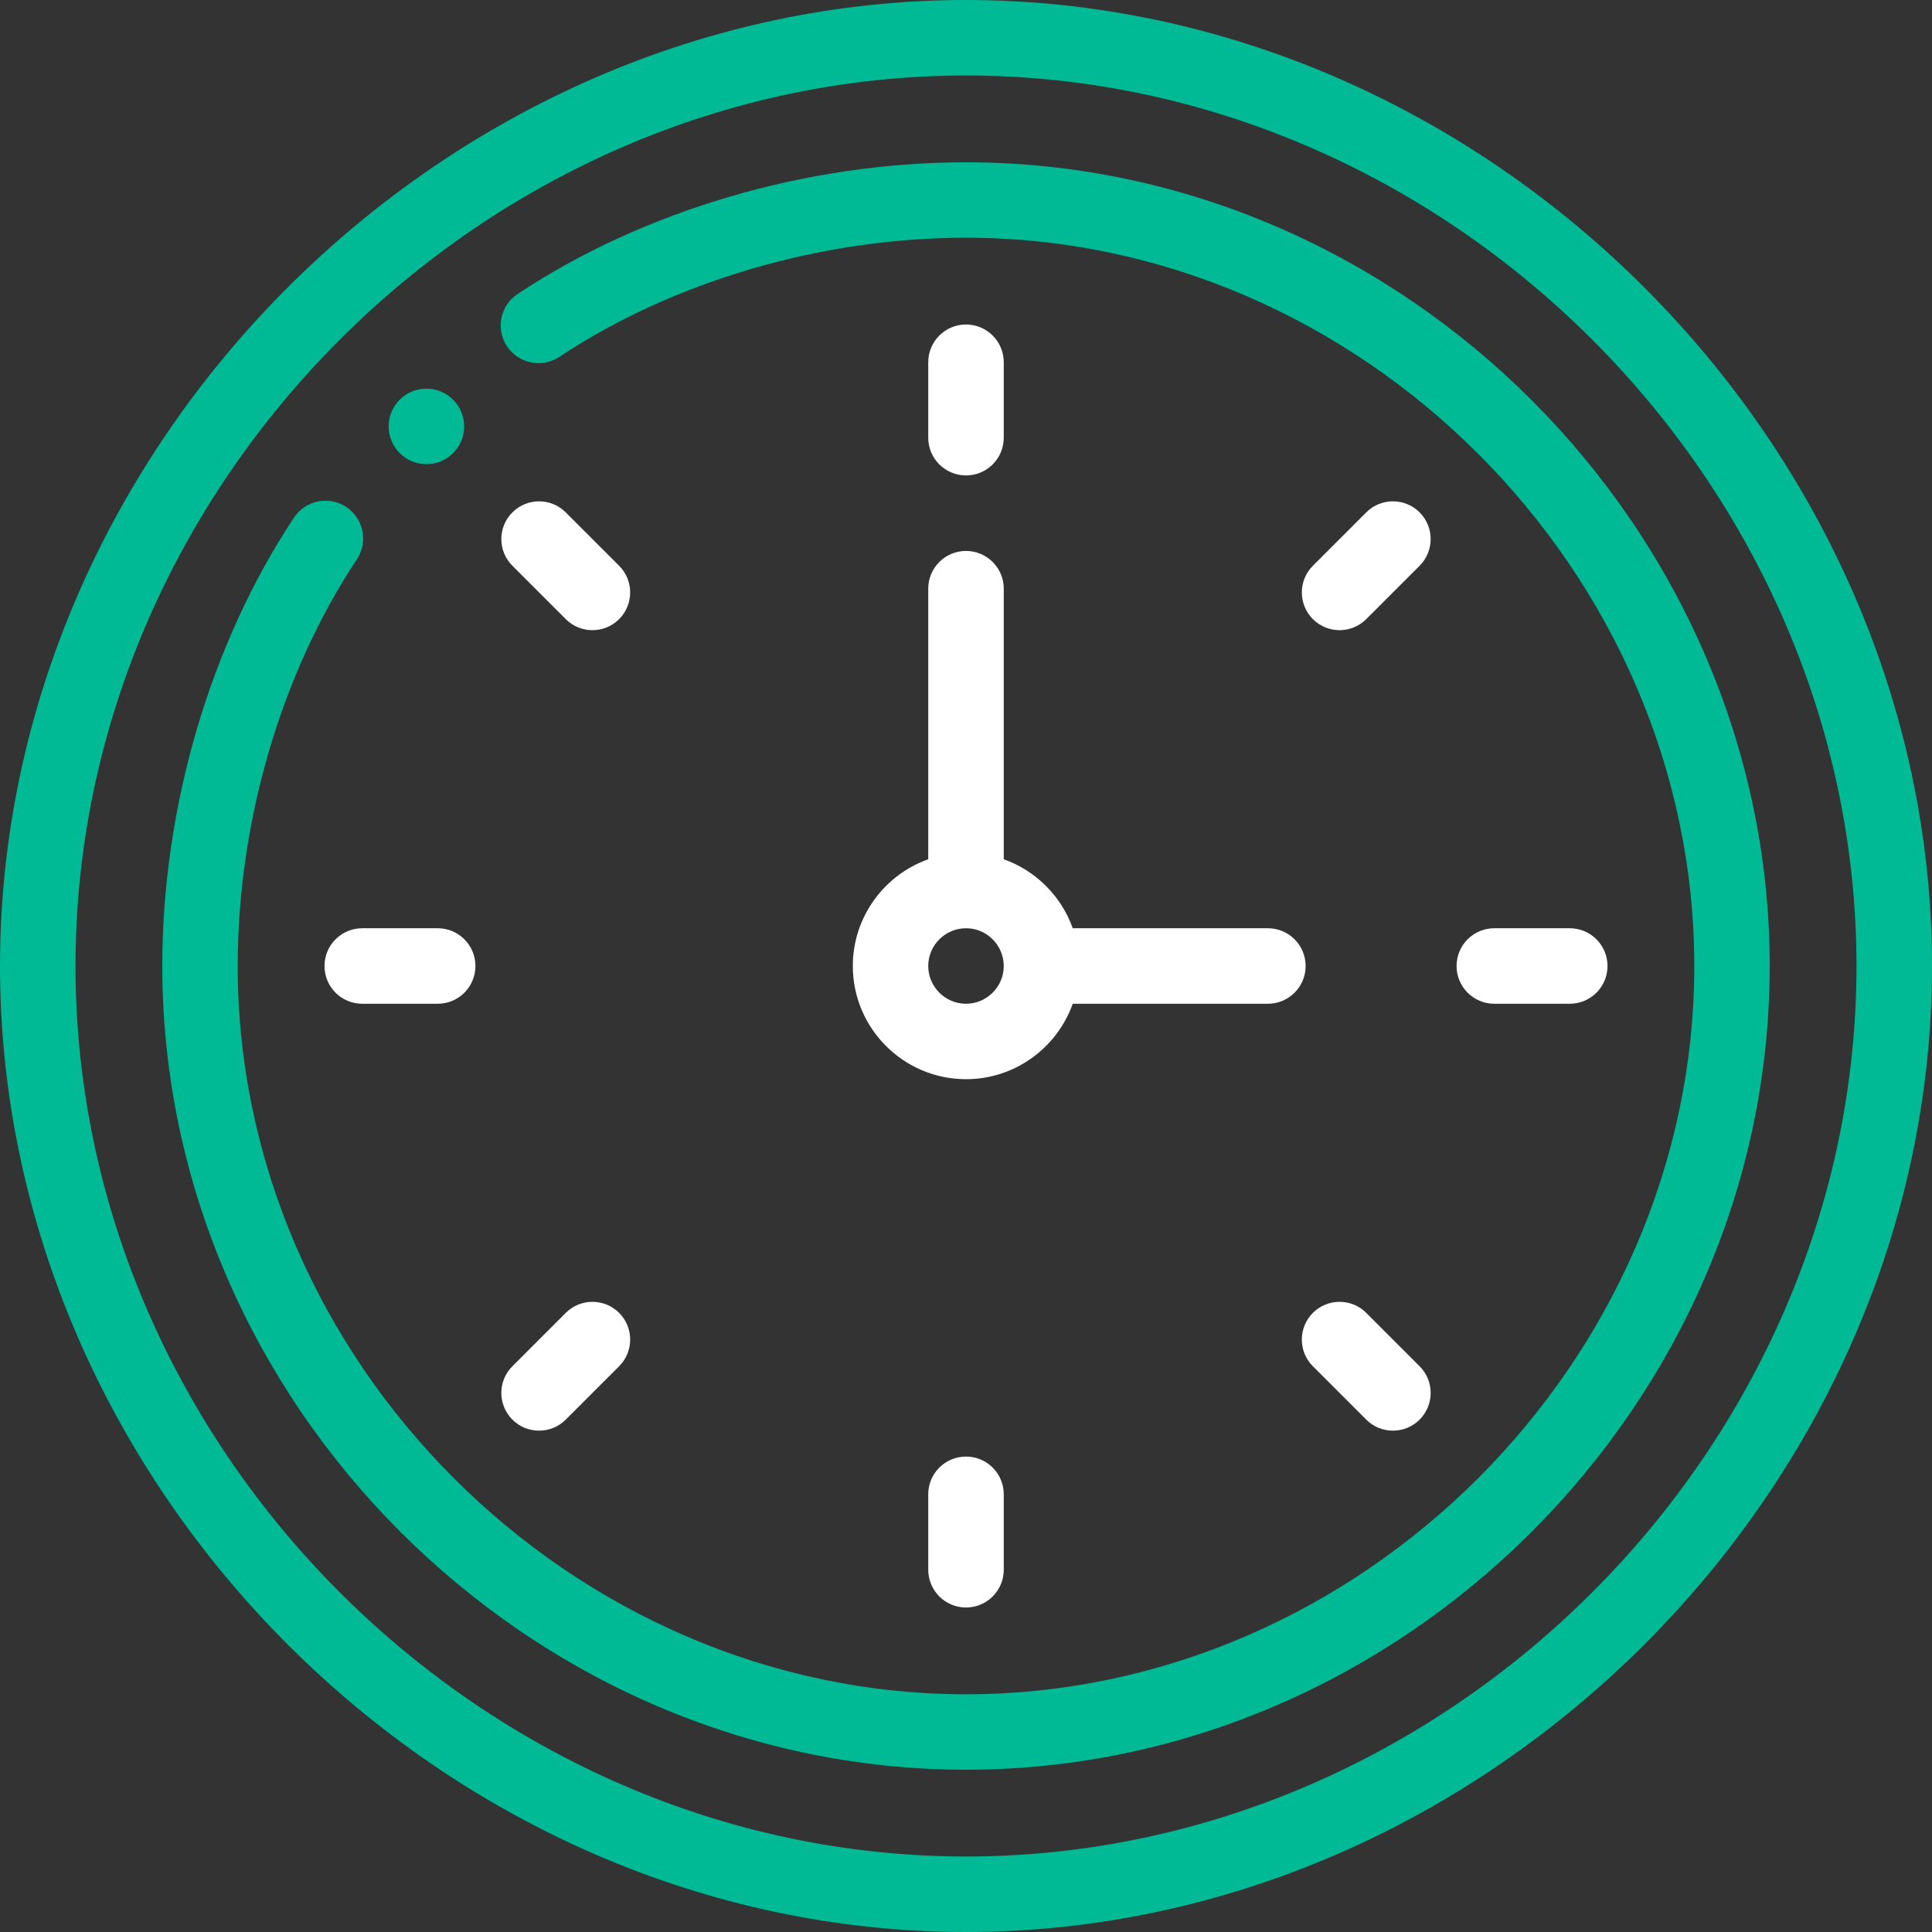
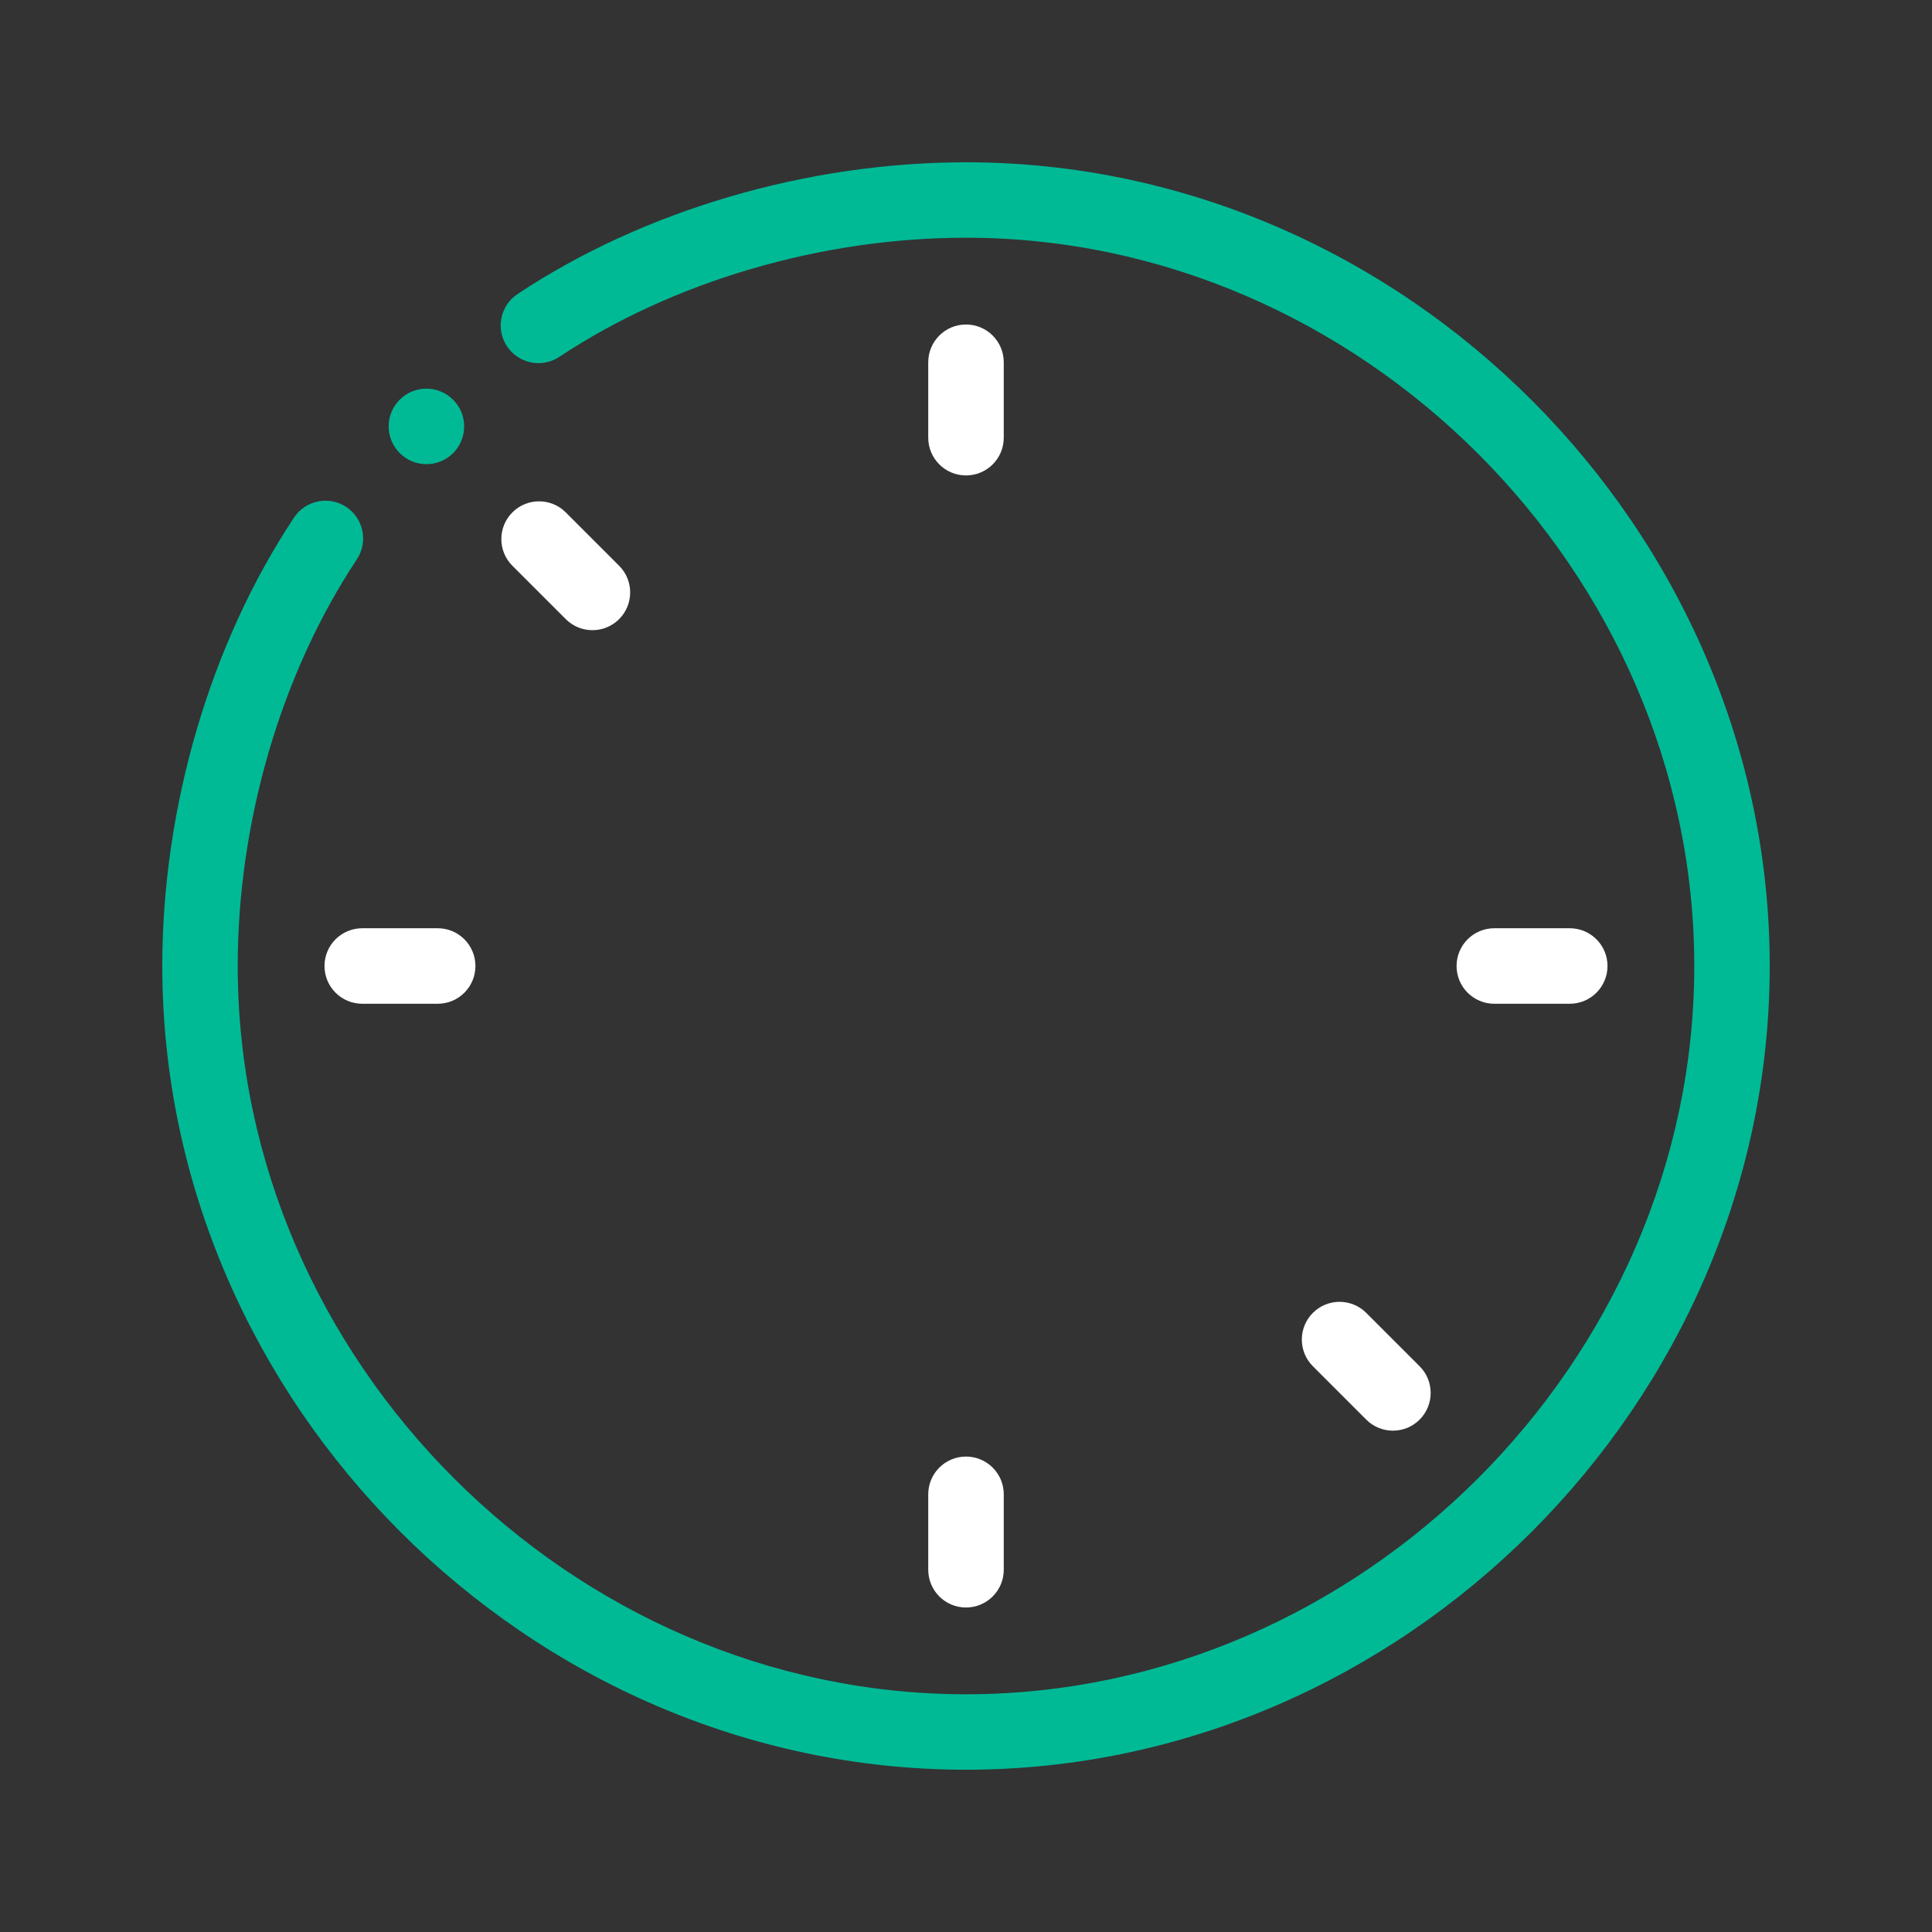
<svg xmlns="http://www.w3.org/2000/svg" width="24" height="24" viewBox="0 0 24 24" fill="none">
  <rect x="0" y="0" width="24" height="24" fill="#333333" stroke="none" />
  <path d="M5.297 5.766C5.556 5.766 5.766 5.556 5.766 5.297C5.766 5.037 5.554 4.828 5.297 4.828C5.038 4.828 4.828 5.038 4.828 5.297C4.828 5.554 5.037 5.766 5.297 5.766Z" fill="#00BA96" />
-   <path d="M12 0C5.53 0 0 5.523 0 12C0 18.464 5.517 24 12 24C18.465 24 24 18.483 24 12C24 5.535 18.483 0 12 0ZM12 23.062C6.003 23.062 0.938 17.997 0.938 12C0.938 6.003 6.003 0.938 12 0.938C17.997 0.938 23.062 6.003 23.062 12C23.062 17.997 17.997 23.062 12 23.062Z" fill="#00BA96" />
  <path d="M12 2.016C10.027 2.016 7.997 2.612 6.43 3.652C6.214 3.795 6.155 4.086 6.298 4.302C6.442 4.517 6.733 4.576 6.948 4.433C8.365 3.493 10.207 2.953 12 2.953C16.904 2.953 21.047 7.096 21.047 12C21.047 16.904 16.904 21.047 12 21.047C7.096 21.047 2.953 16.904 2.953 12C2.953 10.207 3.493 8.365 4.433 6.948C4.576 6.733 4.517 6.442 4.302 6.298C4.086 6.155 3.795 6.214 3.652 6.43C2.612 7.997 2.016 10.027 2.016 12C2.016 17.424 6.567 21.984 12 21.984C17.428 21.984 21.984 17.43 21.984 12C21.984 6.581 17.439 2.016 12 2.016Z" fill="#00BA96" />
-   <path d="M11.531 10.674C10.986 10.868 10.594 11.389 10.594 12C10.594 12.775 11.225 13.406 12 13.406C12.611 13.406 13.132 13.014 13.326 12.469H15.75C16.009 12.469 16.219 12.259 16.219 12C16.219 11.741 16.009 11.531 15.75 11.531H13.326C13.184 11.132 12.868 10.816 12.469 10.674V7.312C12.469 7.054 12.259 6.844 12 6.844C11.741 6.844 11.531 7.054 11.531 7.312V10.674ZM12 12.469C11.742 12.469 11.531 12.258 11.531 12C11.531 11.742 11.742 11.531 12 11.531C12.258 11.531 12.469 11.742 12.469 12C12.469 12.258 12.258 12.469 12 12.469Z" fill="white" />
  <path d="M12 5.906C12.259 5.906 12.469 5.696 12.469 5.438V4.5C12.469 4.241 12.259 4.031 12 4.031C11.741 4.031 11.531 4.241 11.531 4.5V5.438C11.531 5.696 11.741 5.906 12 5.906Z" fill="white" />
  <path d="M11.531 18.562V19.5C11.531 19.759 11.741 19.969 12 19.969C12.259 19.969 12.469 19.759 12.469 19.5V18.562C12.469 18.304 12.259 18.094 12 18.094C11.741 18.094 11.531 18.304 11.531 18.562Z" fill="white" />
  <path d="M4.5 11.531C4.241 11.531 4.031 11.741 4.031 12C4.031 12.259 4.241 12.469 4.5 12.469H5.438C5.696 12.469 5.906 12.259 5.906 12C5.906 11.741 5.696 11.531 5.438 11.531H4.5Z" fill="white" />
  <path d="M19.5 12.469C19.759 12.469 19.969 12.259 19.969 12C19.969 11.741 19.759 11.531 19.5 11.531H18.562C18.304 11.531 18.094 11.741 18.094 12C18.094 12.259 18.304 12.469 18.562 12.469H19.5Z" fill="white" />
-   <path d="M6.365 17.635C6.548 17.818 6.845 17.818 7.028 17.635L7.691 16.972C7.874 16.789 7.874 16.492 7.691 16.309C7.508 16.126 7.211 16.126 7.028 16.309L6.365 16.972C6.182 17.155 6.182 17.452 6.365 17.635Z" fill="white" />
-   <path d="M17.635 6.365C17.452 6.182 17.155 6.182 16.972 6.365L16.309 7.028C16.126 7.211 16.126 7.508 16.309 7.691C16.492 7.874 16.789 7.874 16.972 7.691L17.635 7.028C17.818 6.845 17.818 6.548 17.635 6.365Z" fill="white" />
  <path d="M16.972 16.309C16.789 16.126 16.492 16.126 16.309 16.309C16.126 16.492 16.126 16.789 16.309 16.972L16.972 17.635C17.155 17.818 17.452 17.818 17.635 17.635C17.818 17.452 17.818 17.155 17.635 16.972L16.972 16.309Z" fill="white" />
  <path d="M7.028 7.691C7.211 7.874 7.508 7.874 7.691 7.691C7.874 7.508 7.874 7.211 7.691 7.028L7.028 6.365C6.845 6.182 6.548 6.182 6.365 6.365C6.182 6.548 6.182 6.845 6.365 7.028L7.028 7.691Z" fill="white" />
</svg>